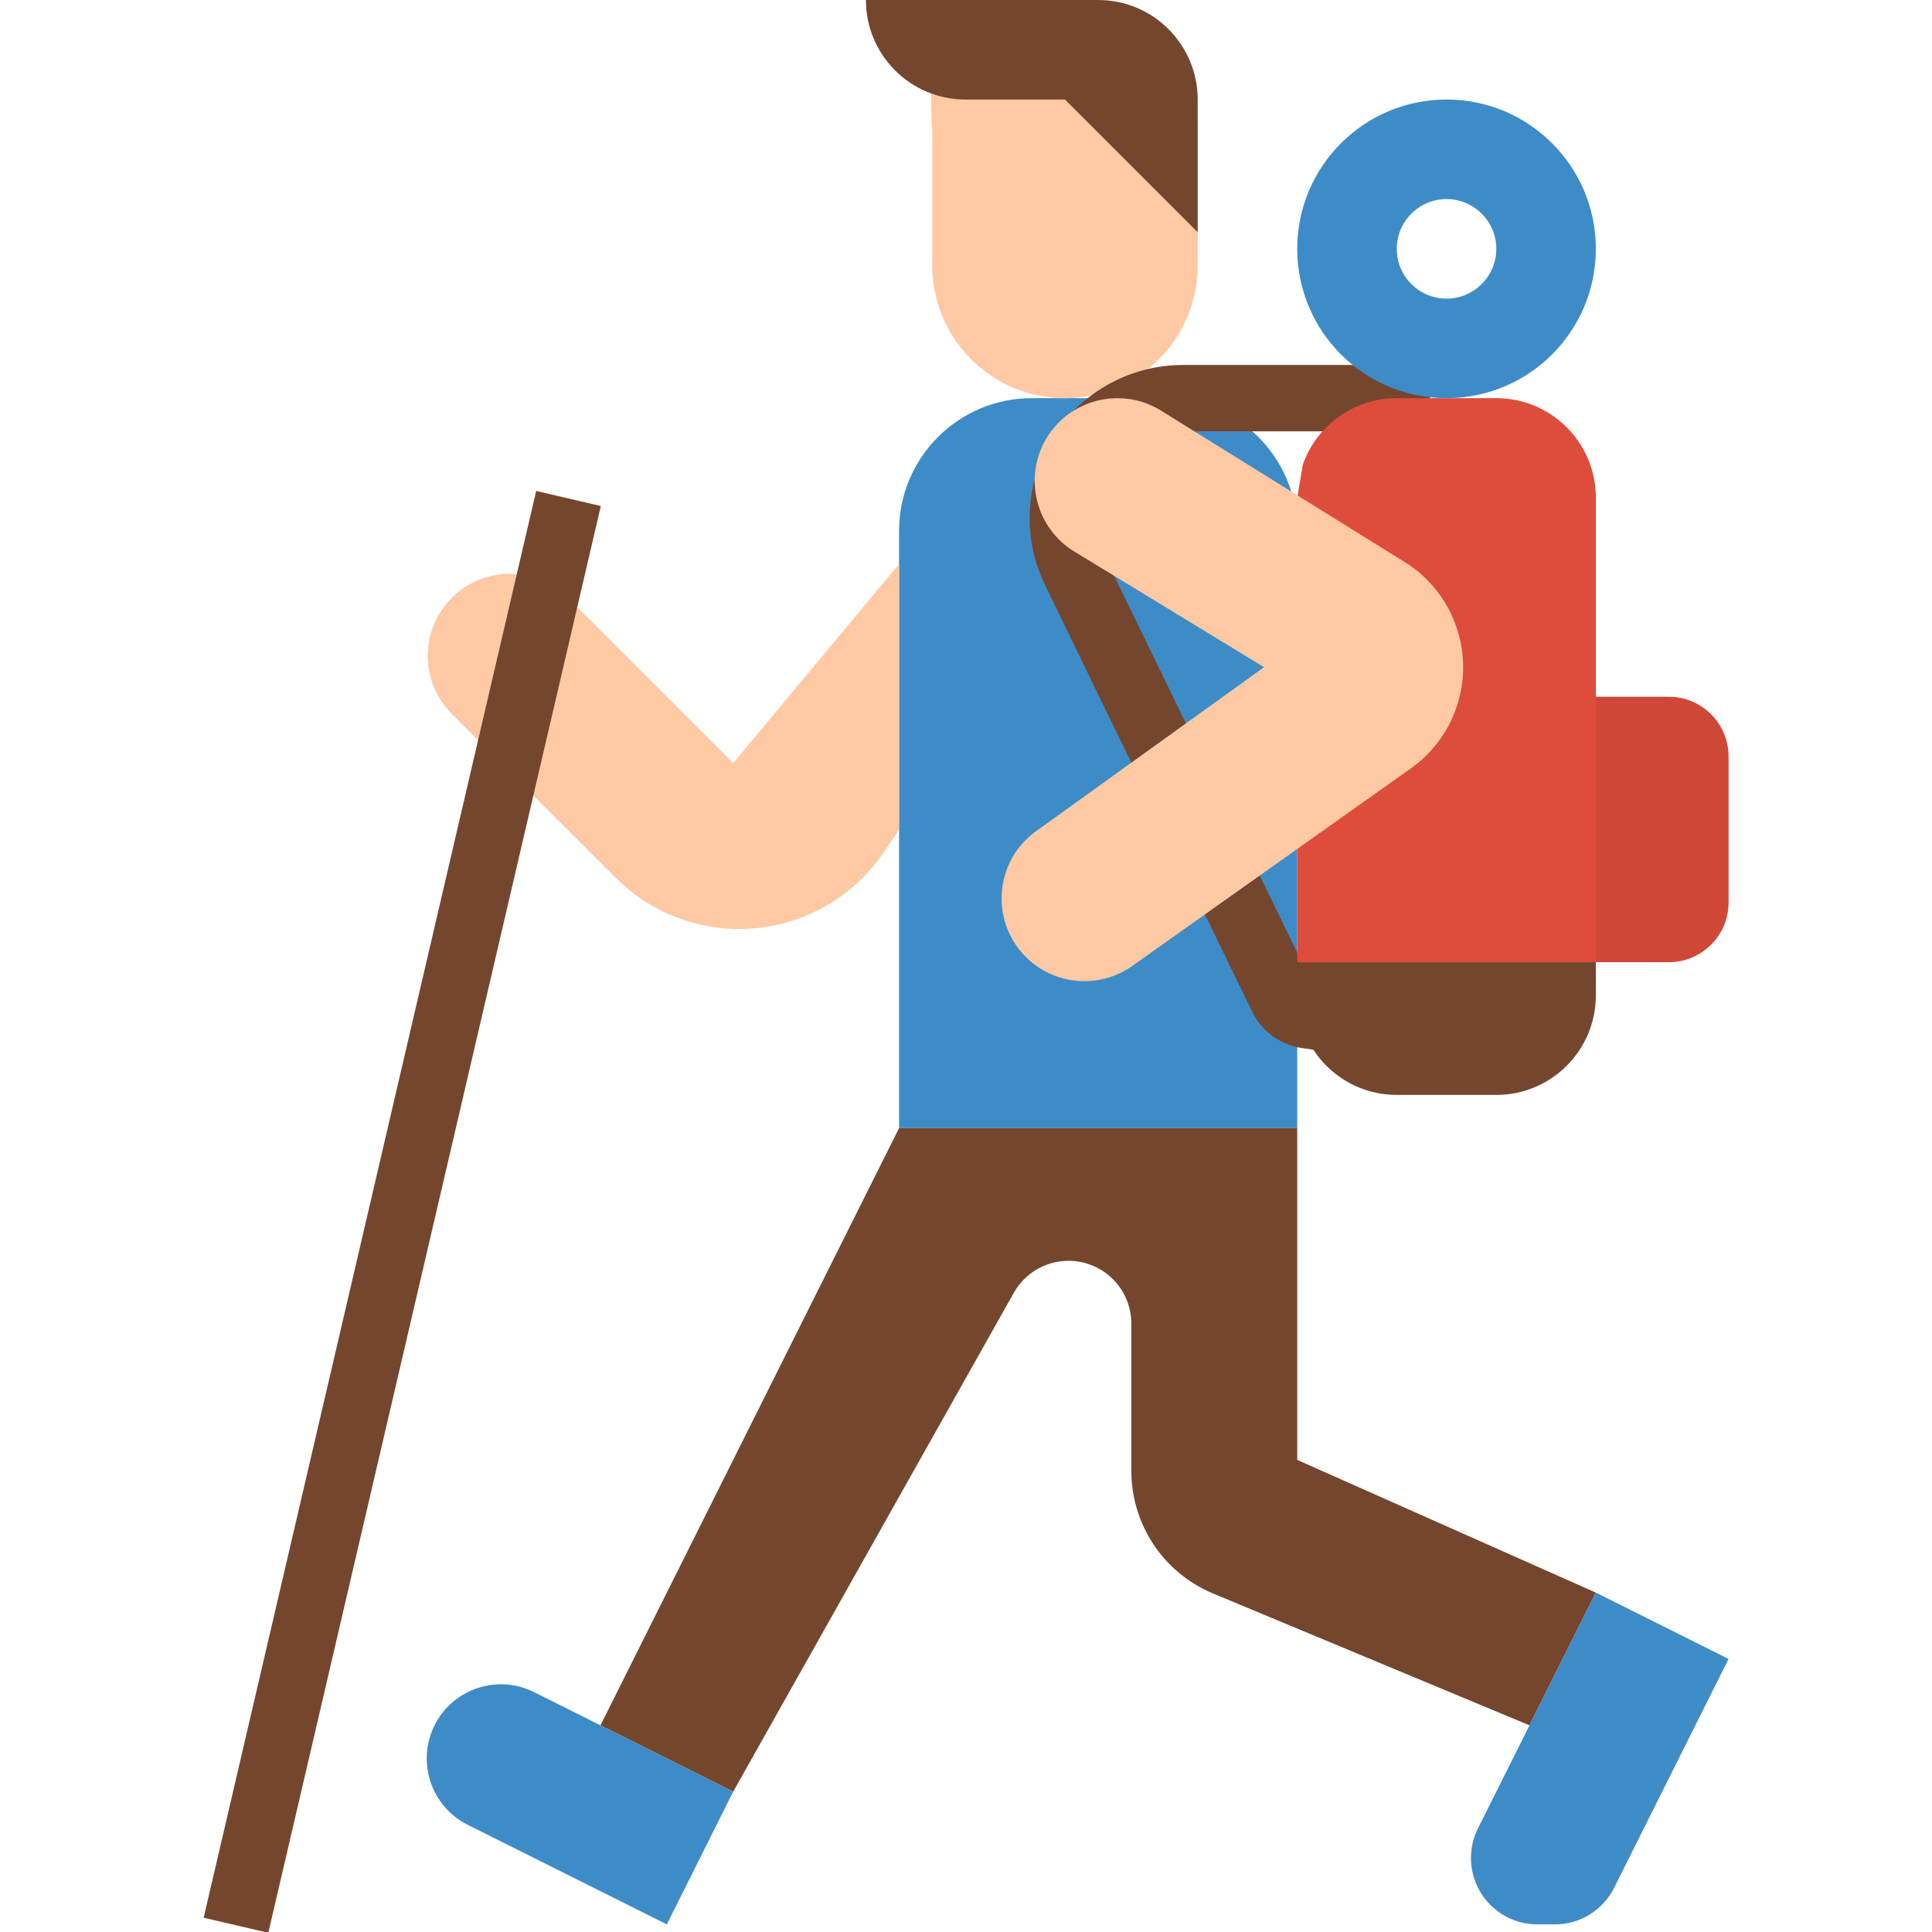
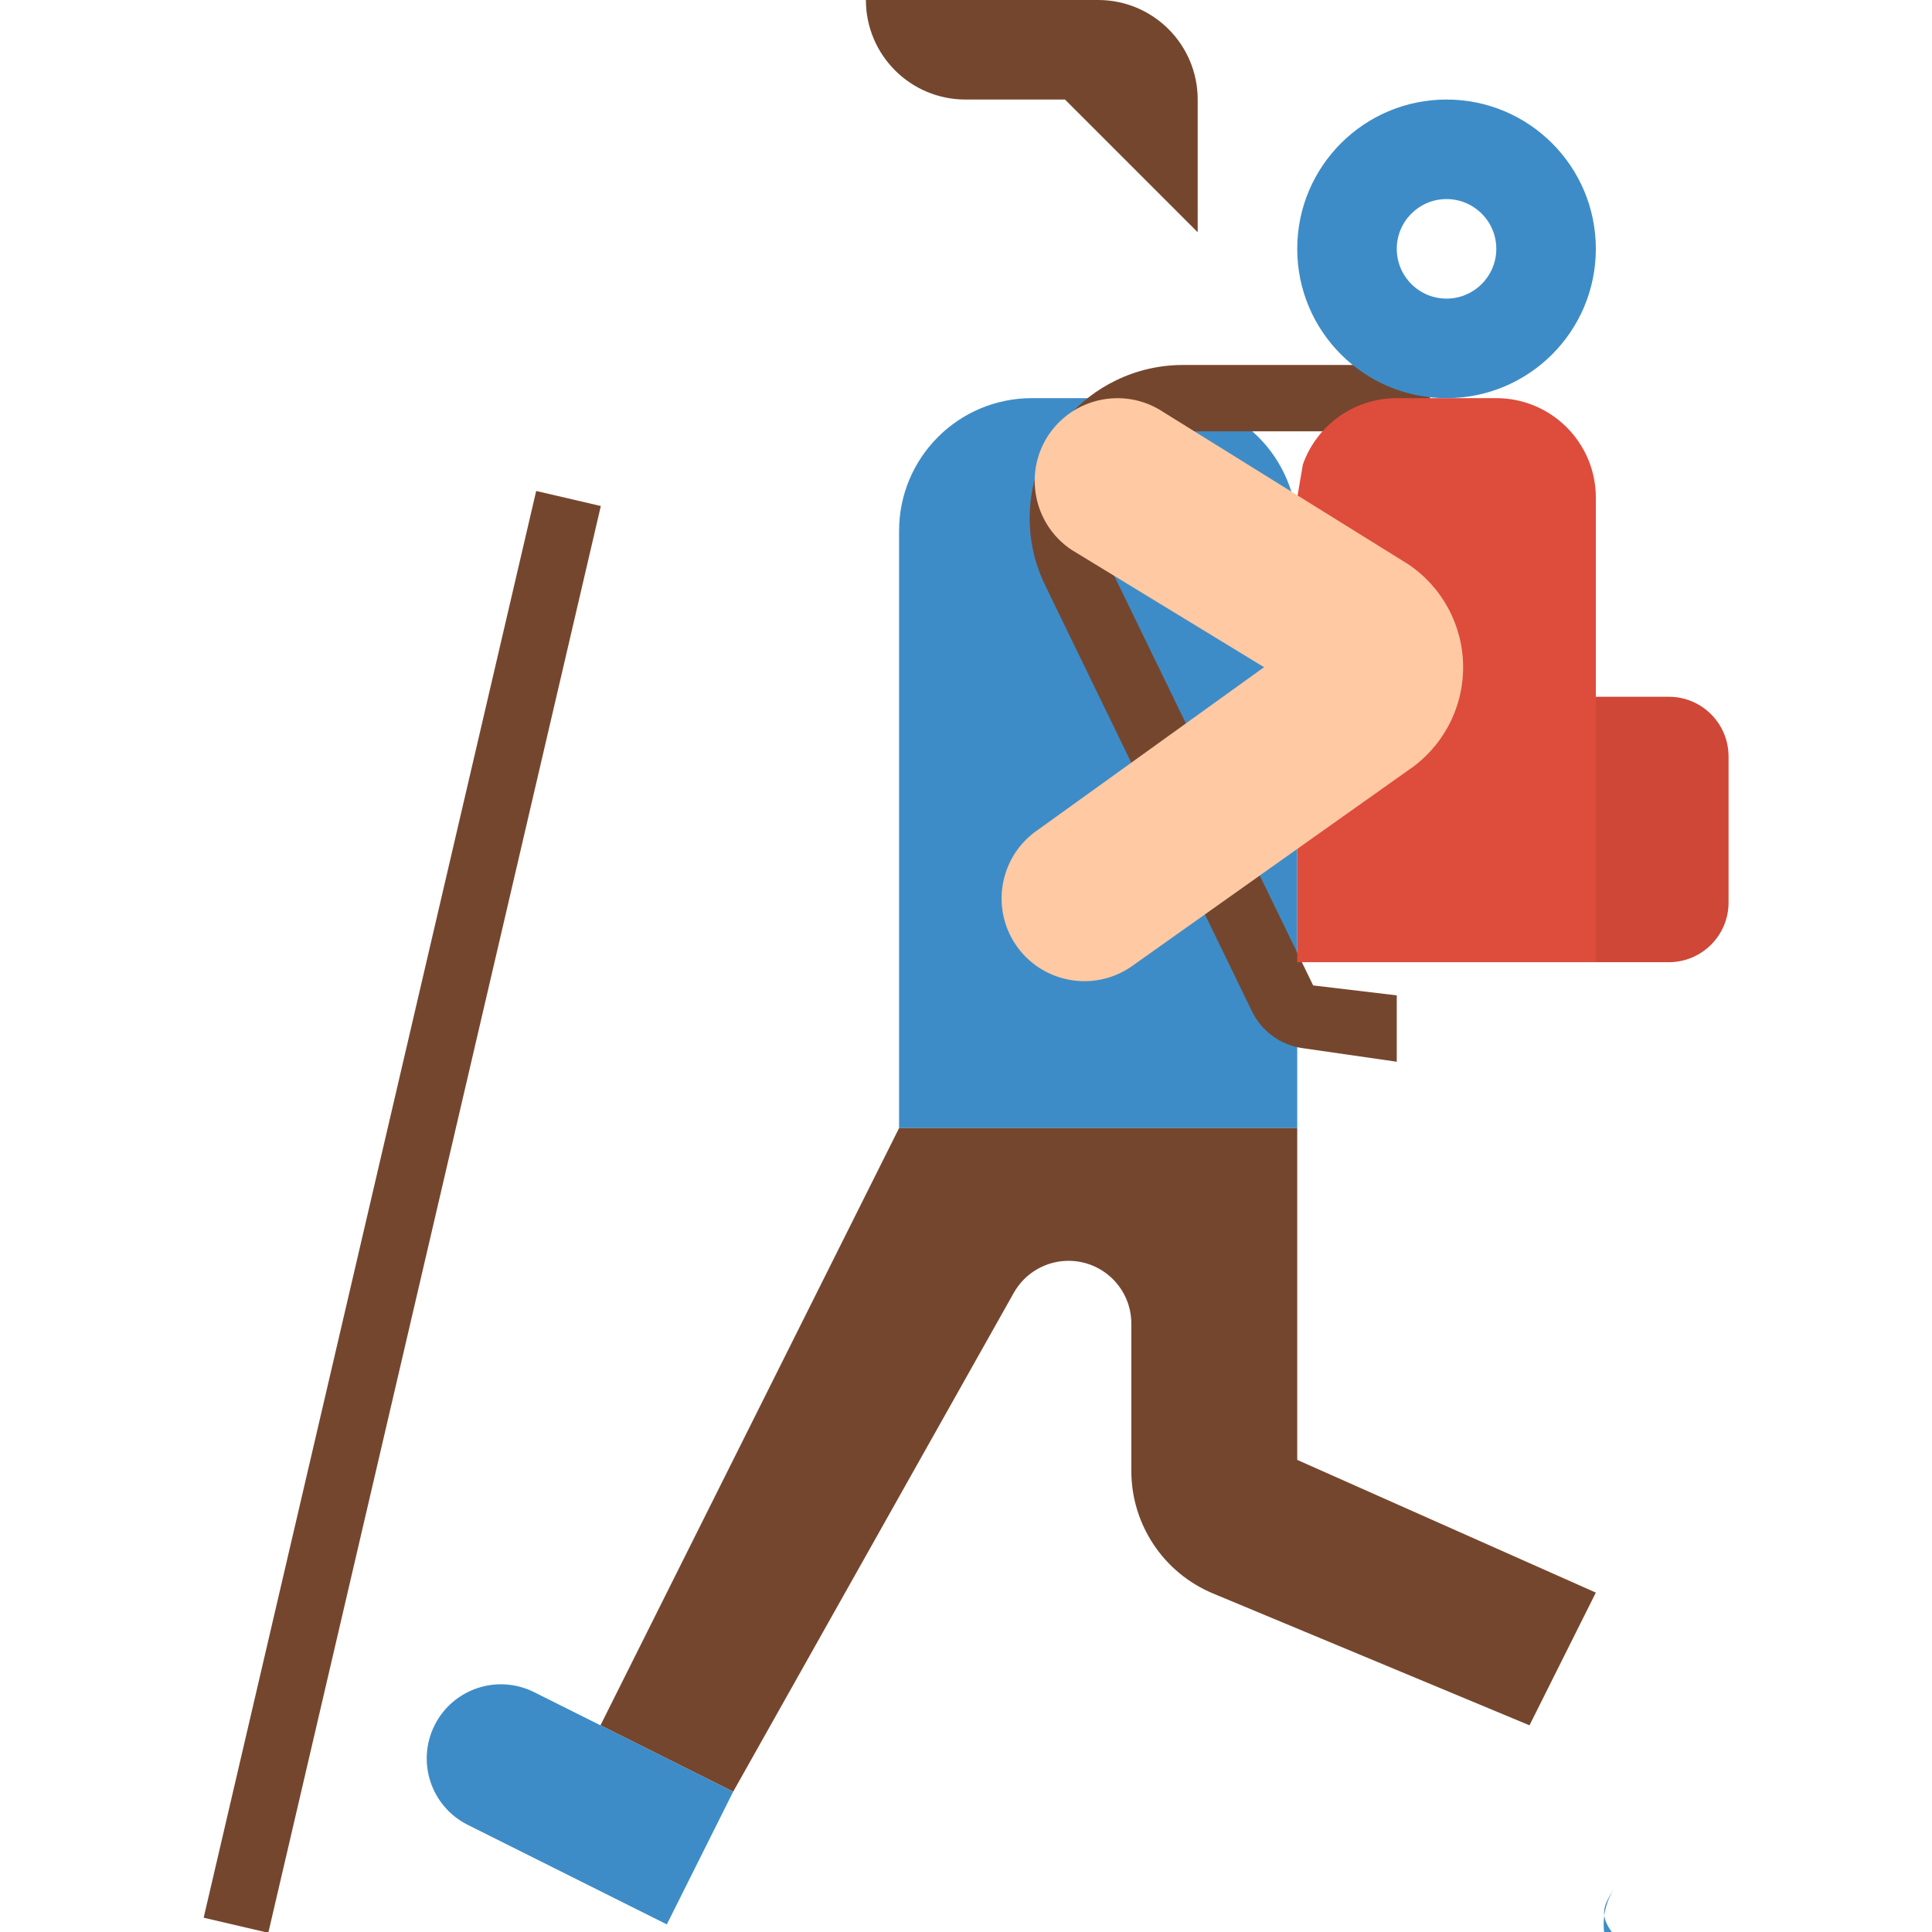
<svg xmlns="http://www.w3.org/2000/svg" version="1.1" id="Capa_1" x="0px" y="0px" viewBox="0 0 512.038 512.038" style="enable-background:new 0 0 512.038 512.038;" xml:space="preserve" width="512px" height="512px" class="">
  <g transform="matrix(-1 0 0 1 512.038 0)">
    <path style="fill:#CF4737;" d="M69.747,184.663h19.346l0,0v70.348l0,0H69.747c-8.741,0-15.828-7.088-15.828-15.828v-38.691  C53.918,191.751,61.006,184.663,69.747,184.663z" data-original="#CF4737" />
    <path style="fill:#3E8CC7;" d="M238.581,105.522h-35.174c-19.425,0-35.174,15.749-35.174,35.174v158.283h105.522V140.696  C273.755,121.271,258.006,105.522,238.581,105.522z" data-original="#3E8CC7" class="" />
-     <path style="fill:#FEC9A3;" d="M264.962,17.587l-69.24,8.793c-0.739,2.875-1.108,5.83-1.108,8.793v35.174  c0,19.425,15.749,35.174,35.174,35.174s35.174-15.749,35.174-35.174V35.174C265.322,29.317,265.322,23.443,264.962,17.587z" data-original="#FEC9A3" />
    <g>
      <path style="fill:#75462E;" d="M194.614,26.38v35.174l35.174-35.174h26.38c14.571,0,26.38-11.81,26.38-26.38h-61.554   C206.424,0,194.614,11.81,194.614,26.38L194.614,26.38" data-original="#75462E" />
      <path style="fill:#75462E;" d="M273.755,298.978H168.233v87.935l-79.141,35.174l17.587,35.174l83.872-34.945   c13.111-5.461,21.65-18.273,21.65-32.474v-39.043c0-9.189,7.448-16.646,16.646-16.646c6.015,0,11.563,3.245,14.509,8.486   l74.366,132.21l35.174-17.587L273.755,298.978z" data-original="#75462E" />
    </g>
    <g>
-       <path style="fill:#3E8CC7;" d="M84.229,500.296l-30.311-60.622l35.174-17.587l31.243,62.486c2.471,4.951,2.471,10.772,0,15.723l0,0   c-2.981,5.962-9.075,9.726-15.732,9.726h-4.643C93.295,510.022,87.202,506.258,84.229,500.296z" data-original="#3E8CC7" class="" />
+       <path style="fill:#3E8CC7;" d="M84.229,500.296l-30.311-60.622l31.243,62.486c2.471,4.951,2.471,10.772,0,15.723l0,0   c-2.981,5.962-9.075,9.726-15.732,9.726h-4.643C93.295,510.022,87.202,506.258,84.229,500.296z" data-original="#3E8CC7" class="" />
      <path style="fill:#3E8CC7;" d="M388.07,483.641l-52.761,26.38l-17.587-35.174l52.761-26.38c9.717-4.854,21.526-0.923,26.38,8.793   l0,0l0,0C401.718,466.977,397.778,478.787,388.07,483.641L388.07,483.641z" data-original="#3E8CC7" class="" />
    </g>
-     <path style="fill:#FEC9A3;" d="M394.331,160.771c-7.211-9.611-20.858-11.563-30.469-4.353c-0.827,0.616-1.6,1.293-2.33,2.022  l-43.809,43.809l-43.967-52.761v70.348l3.843,5.76c14.193,21.271,42.939,27.022,64.219,12.83c2.541-1.697,4.907-3.632,7.061-5.795  l43.431-43.431C399.959,181.541,400.821,169.433,394.331,160.771z" data-original="#FEC9A3" />
    <g>
      <path style="fill:#75462E;" d="M198.58,96.728h-65.52v17.587h65.52c12.715,0.009,23.013,10.324,23.004,23.039   c0,3.473-0.791,6.903-2.304,10.025l-55.267,113.788l-22.16,2.638v17.587l25.061-3.614c5.777-0.835,10.754-4.476,13.305-9.726   l54.845-112.979c9.796-20.172,1.381-44.469-18.792-54.265C210.759,98.126,204.709,96.737,198.58,96.728z" data-original="#75462E" />
-       <path style="fill:#75462E;" d="M89.092,263.804c0,14.571,11.81,26.38,26.38,26.38h26.38c14.571,0,26.38-11.81,26.38-26.38v-8.793   H89.092C89.092,255.011,89.092,263.804,89.092,263.804z" data-original="#75462E" />
    </g>
    <path style="fill:#DE4C3C" d="M166.739,123.109c-3.728-10.543-13.7-17.596-24.886-17.587h-26.38c-14.571,0-26.38,11.81-26.38,26.38  v123.109h79.141V131.902L166.739,123.109z" data-original="#DE4C3C" class="active-path" data-old_color="#DE4C3C" />
    <rect x="396.795" y="126.864" transform="matrix(-0.974 0.227 -0.227 -0.974 873.337 541.747)" style="fill:#75462E;" width="17.587" height="388.228" data-original="#75462E" />
    <path style="fill:#3E8CC7;" d="M128.663,26.38c-21.852,0-39.571,17.719-39.571,39.571s17.719,39.571,39.571,39.571  s39.571-17.719,39.571-39.571S150.515,26.38,128.663,26.38z M128.663,79.141c-7.281,0-13.19-5.909-13.19-13.19  s5.909-13.19,13.19-13.19c7.281,0,13.19,5.909,13.19,13.19S135.944,79.141,128.663,79.141z" data-original="#3E8CC7" class="" />
    <path style="fill:#FEC9A3;" d="M228.029,145.734l-51.002,31.094l59.796,43.009c10.095,6.753,12.803,20.401,6.05,30.496  c-0.211,0.317-0.431,0.624-0.66,0.932l0,0c-7,9.312-20.04,11.546-29.74,5.1l-73.61-52.189c-9.128-6.103-14.606-16.365-14.597-27.348  l0,0c0-10.983,5.487-21.245,14.632-27.339l64.817-40.283c9.699-6.446,22.74-4.212,29.74,5.1l0,0  c7.255,9.734,5.25,23.505-4.485,30.768C228.662,145.303,228.346,145.523,228.029,145.734z" data-original="#FEC9A3" />
  </g>
</svg>